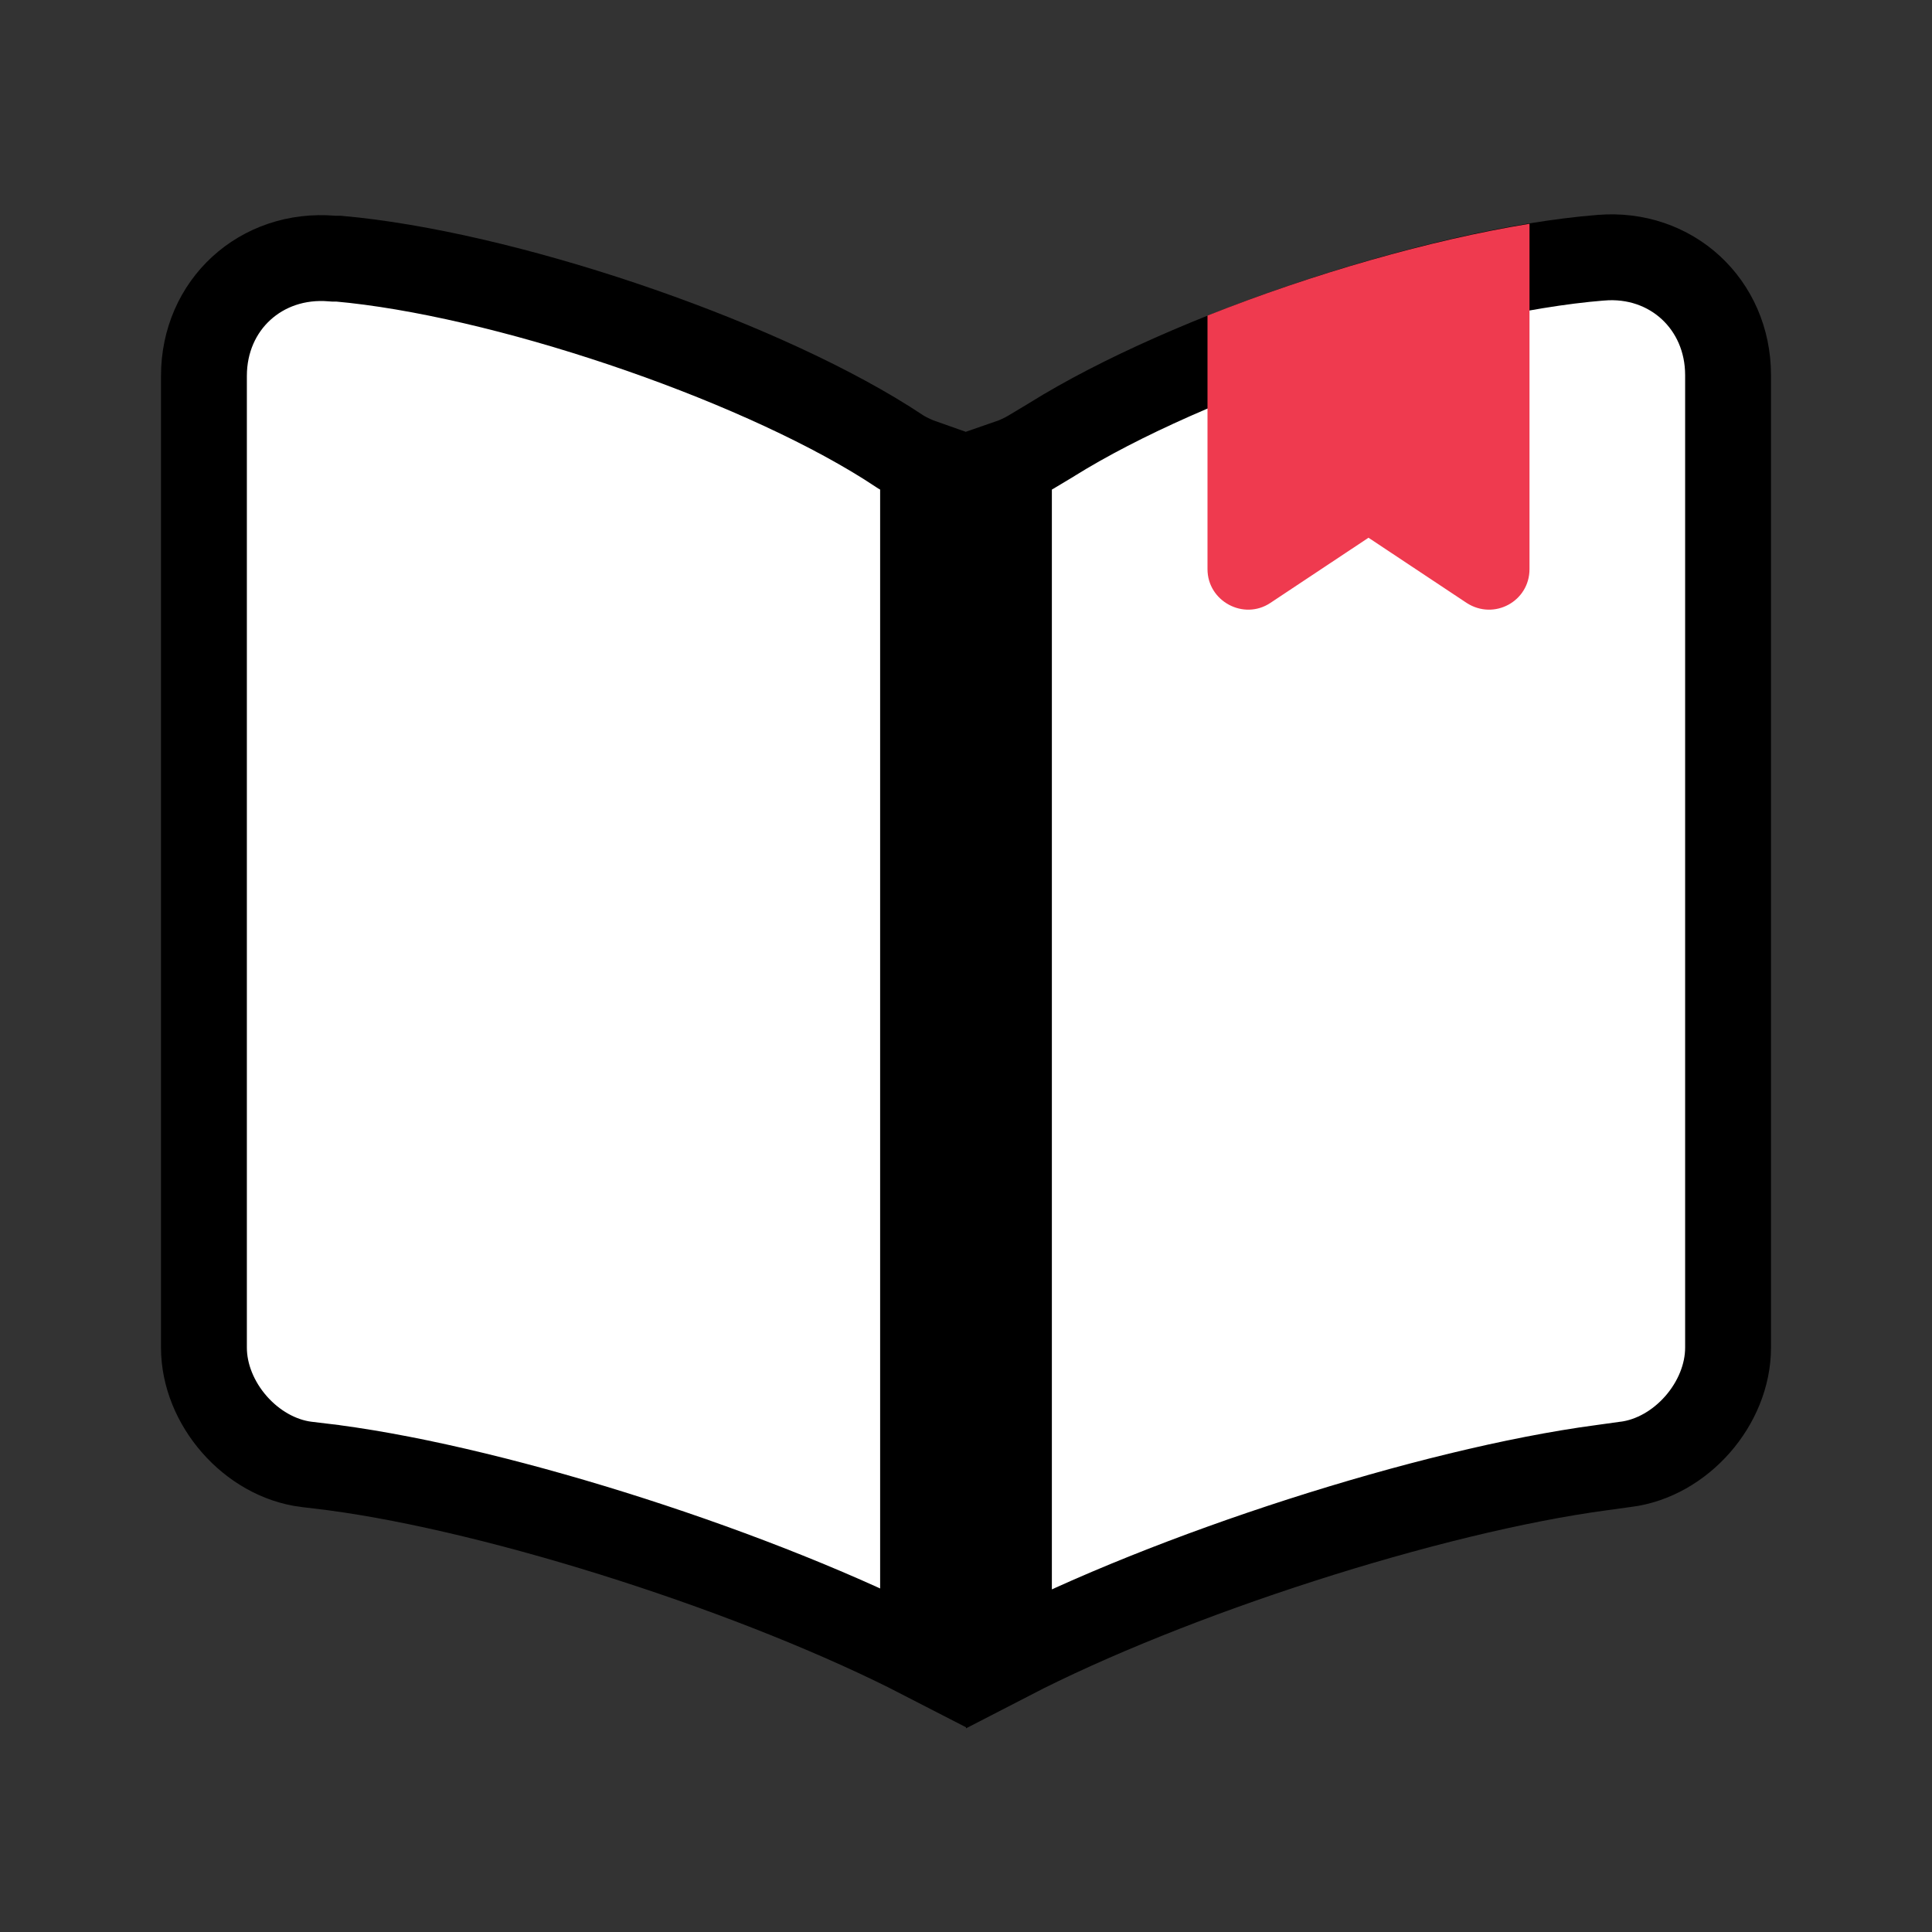
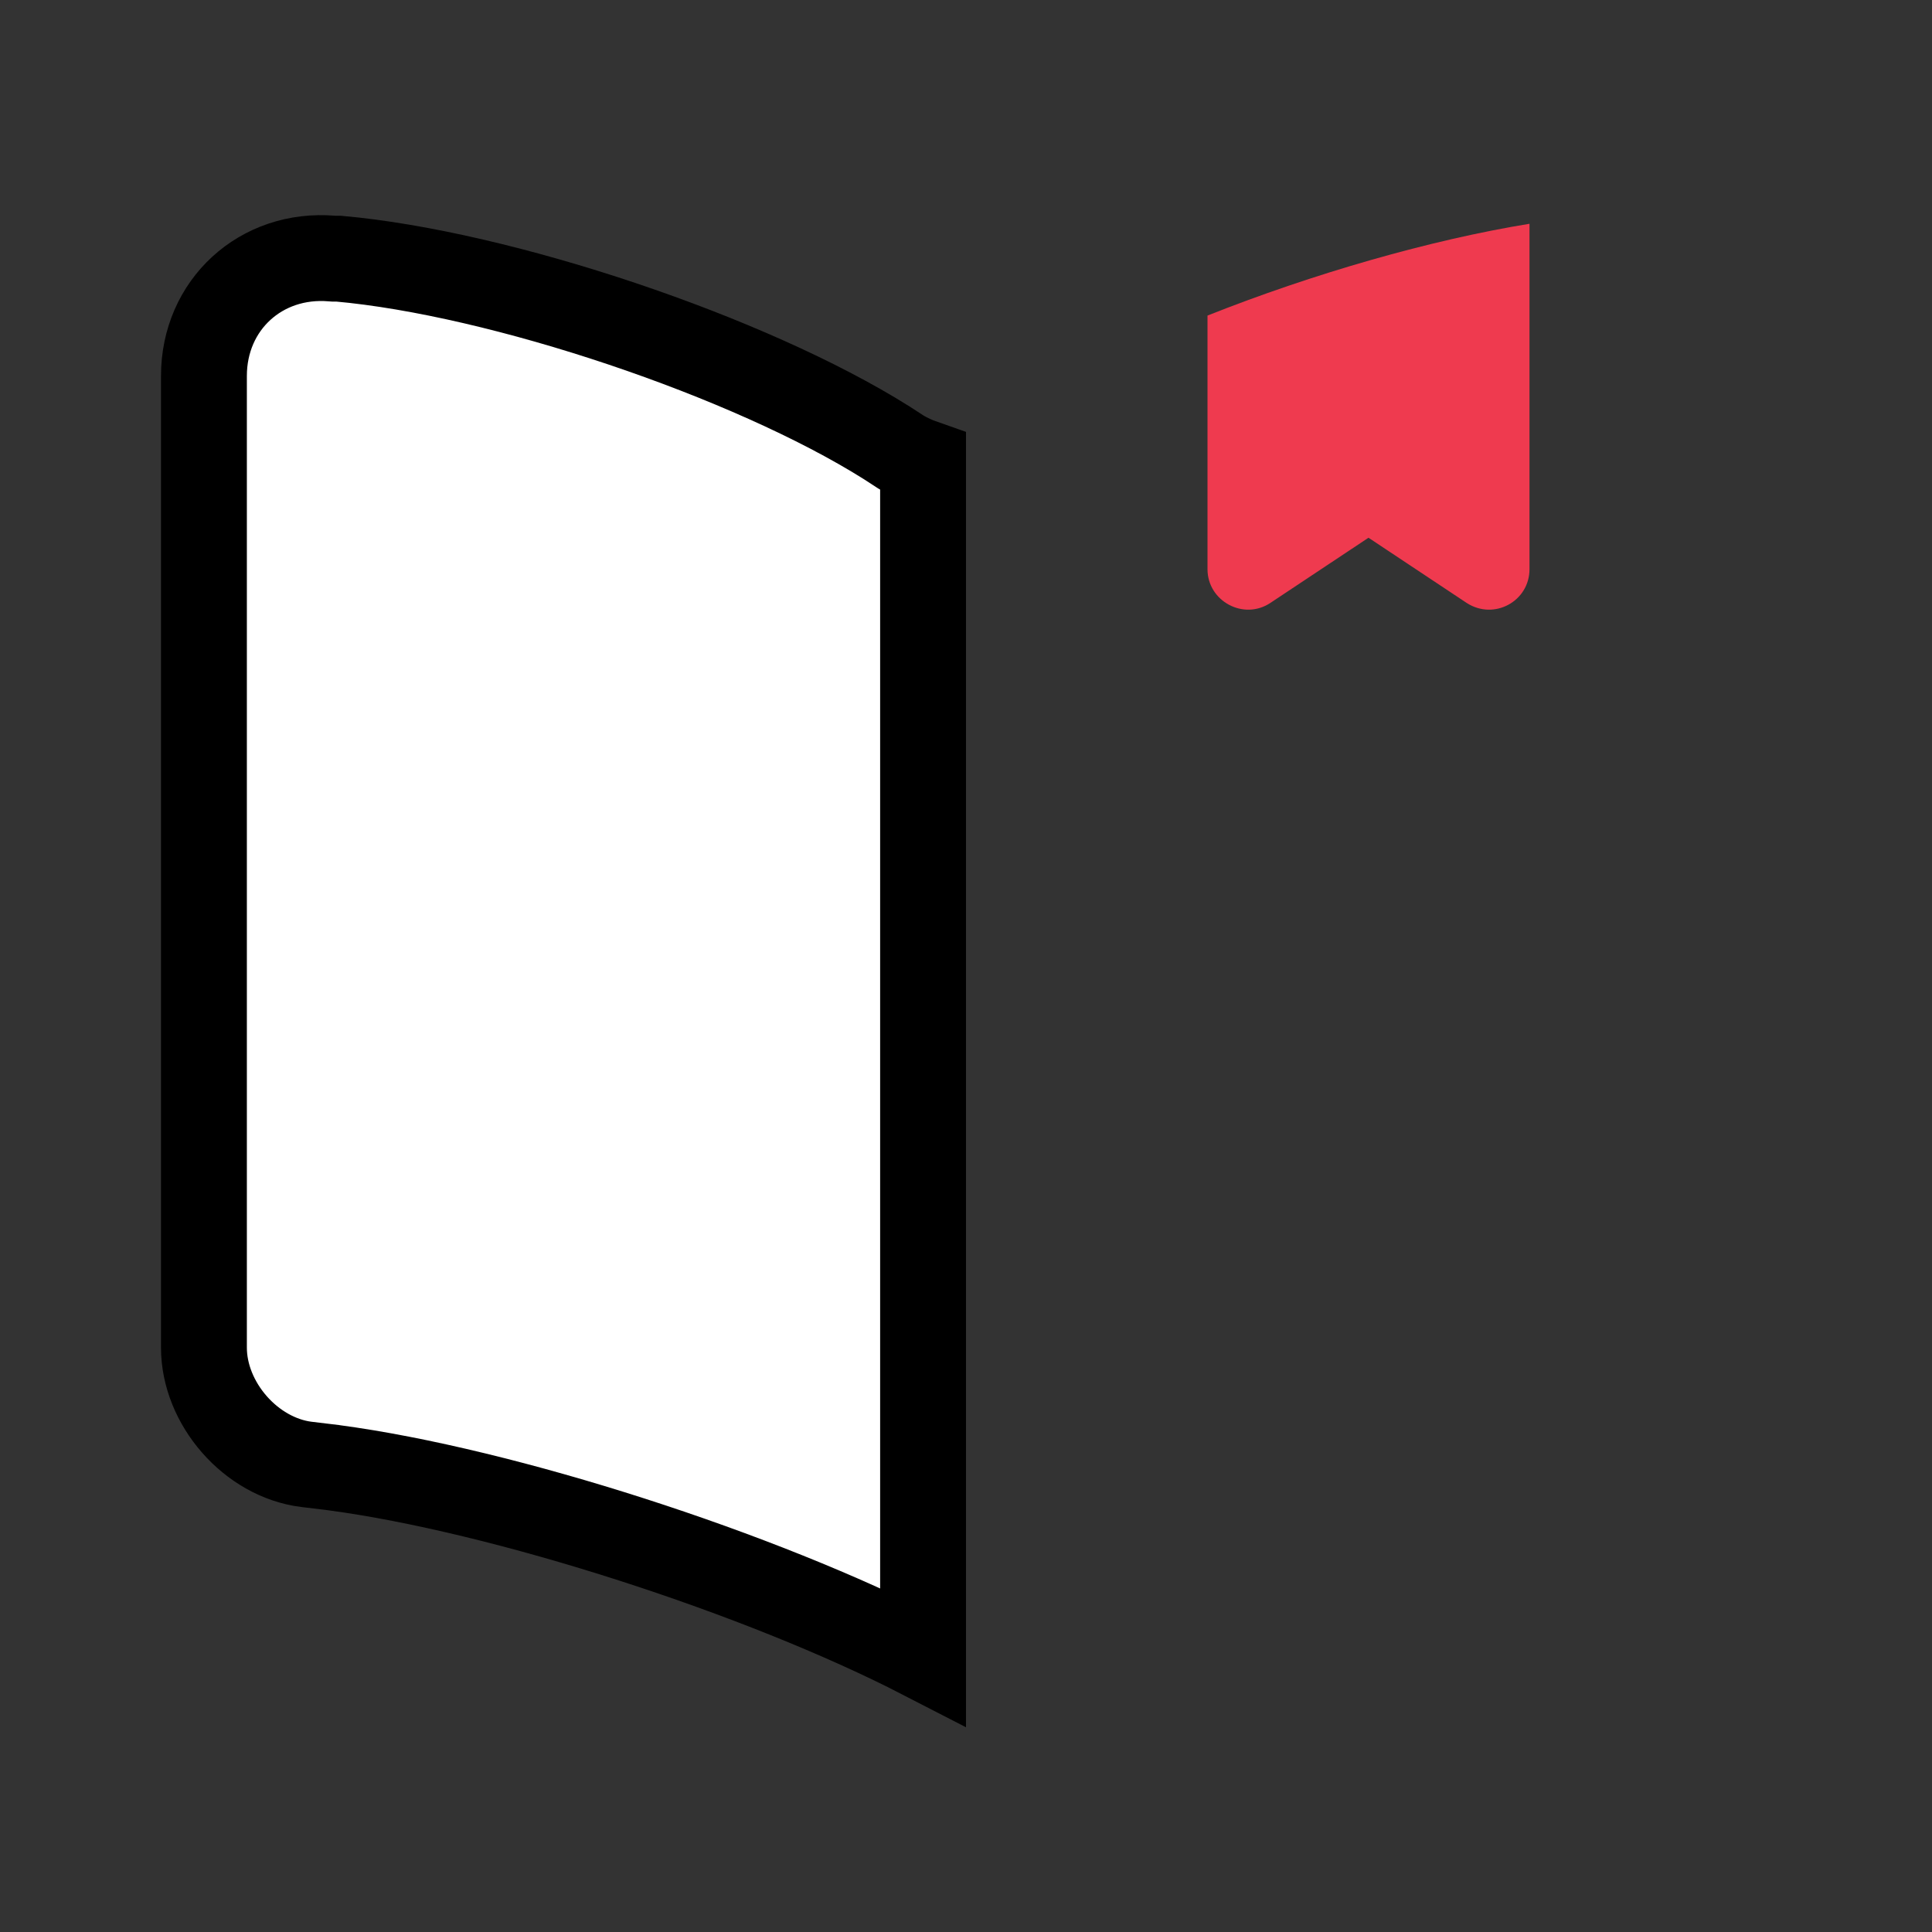
<svg xmlns="http://www.w3.org/2000/svg" width="45" height="45" viewBox="0 0 45 45" fill="none">
  <rect x="0" y="0" width="45" height="45" fill="#333333" stroke="none" />
-   <path d="M37.309 34.184C33.296 34.721 27.26 36.67 23.5 38.614V10.769C23.677 10.708 23.848 10.629 24.008 10.533C24.008 10.533 24.008 10.533 24.008 10.533L24.477 10.252L24.484 10.247L24.492 10.242C27.695 8.245 33.504 6.309 37.281 6.003L37.284 6.003C38.928 5.865 40.25 7.088 40.25 8.738V31.388C40.25 32.691 39.155 33.946 37.864 34.108L37.864 34.108L37.851 34.109L37.311 34.184C37.31 34.184 37.31 34.184 37.309 34.184Z" fill="white" stroke="black" stroke-width="2" />
  <path d="M20.992 10.533C21.152 10.629 21.323 10.707 21.5 10.769V38.591C17.73 36.648 11.755 34.715 7.763 34.184L7.763 34.184L7.752 34.182L7.137 34.108C7.136 34.108 7.135 34.108 7.135 34.108C5.844 33.945 4.75 32.691 4.75 31.388V8.756C4.75 7.097 6.081 5.883 7.735 6.022L7.777 6.025H7.819H7.888C11.665 6.36 17.458 8.305 20.65 10.312L20.963 10.515L20.977 10.524L20.992 10.533Z" fill="white" stroke="black" stroke-width="2" />
  <path d="M35.625 5.212V13.256C35.625 14.006 34.8 14.456 34.162 14.044L31.875 12.525L29.588 14.044C28.969 14.456 28.125 14.006 28.125 13.256V7.35C30.581 6.375 33.319 5.587 35.625 5.212Z" fill="#EF3A4F" />
</svg>